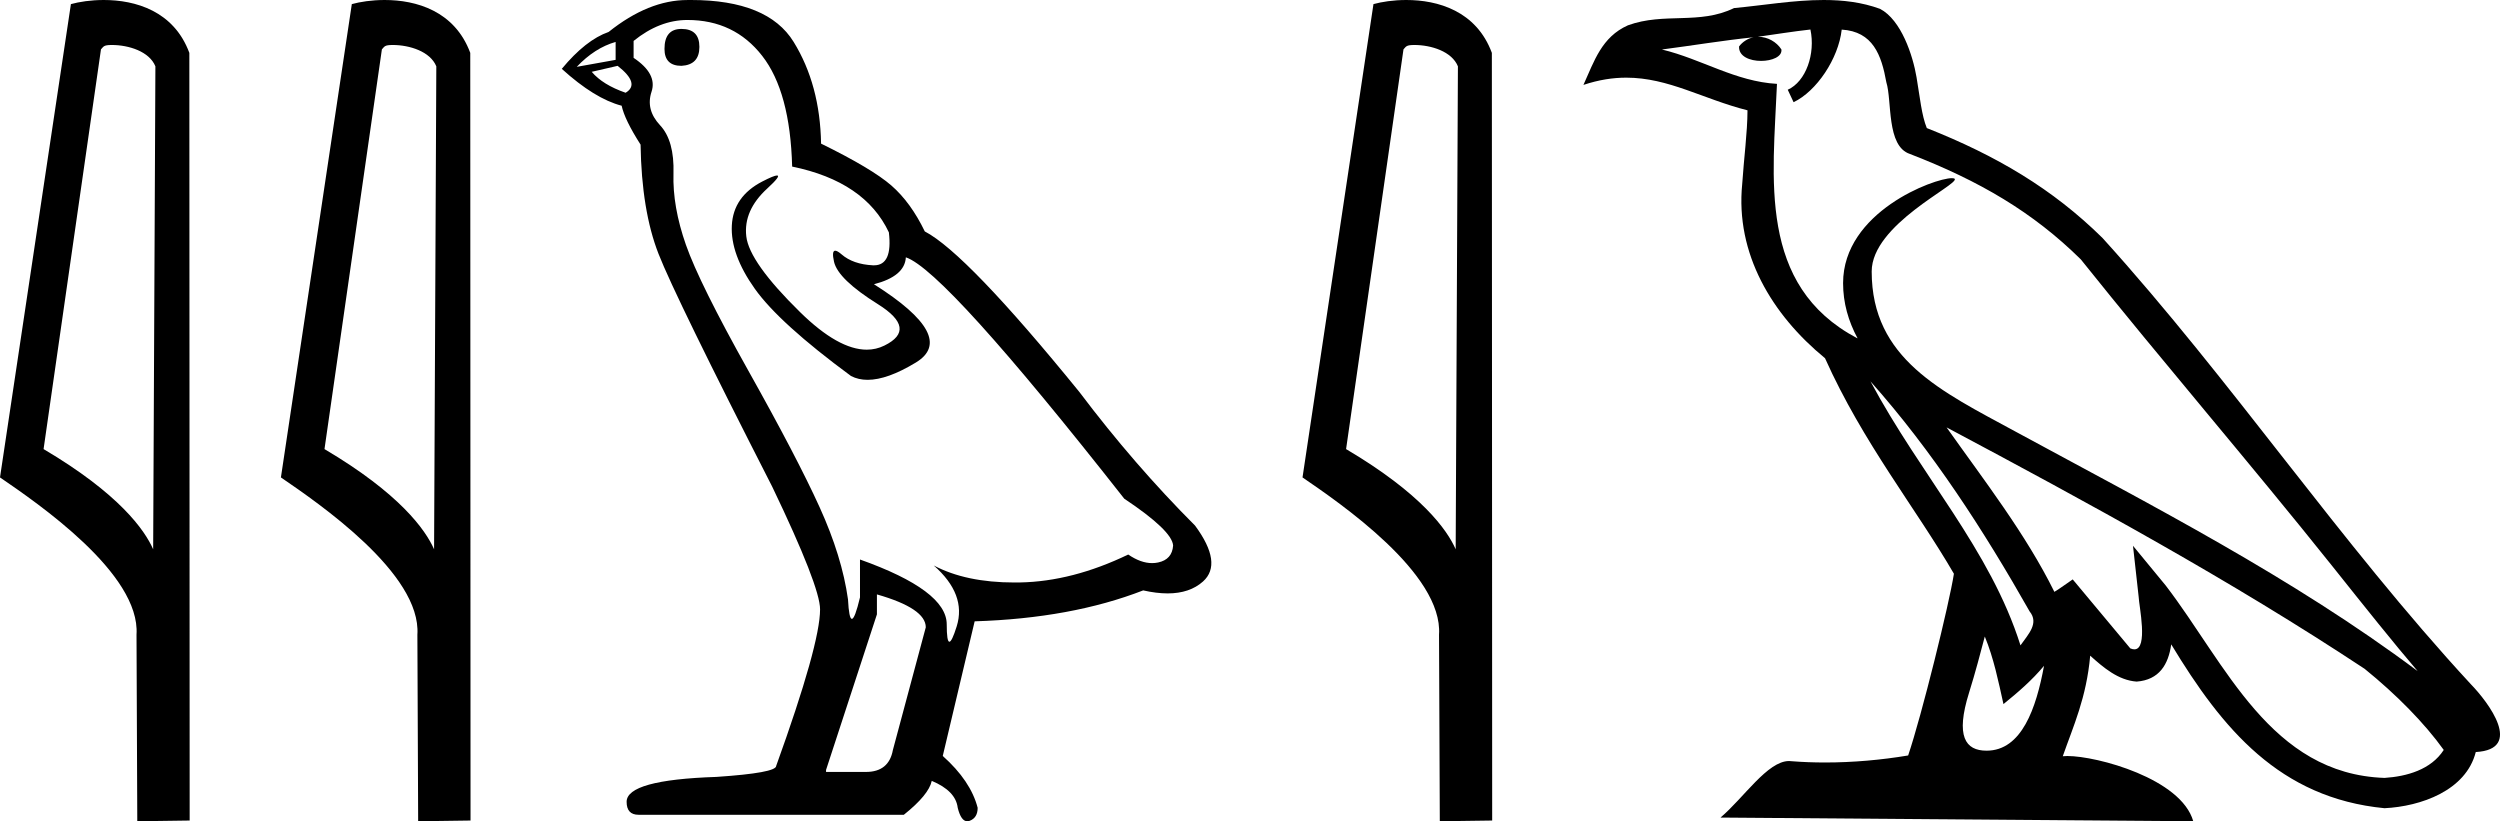
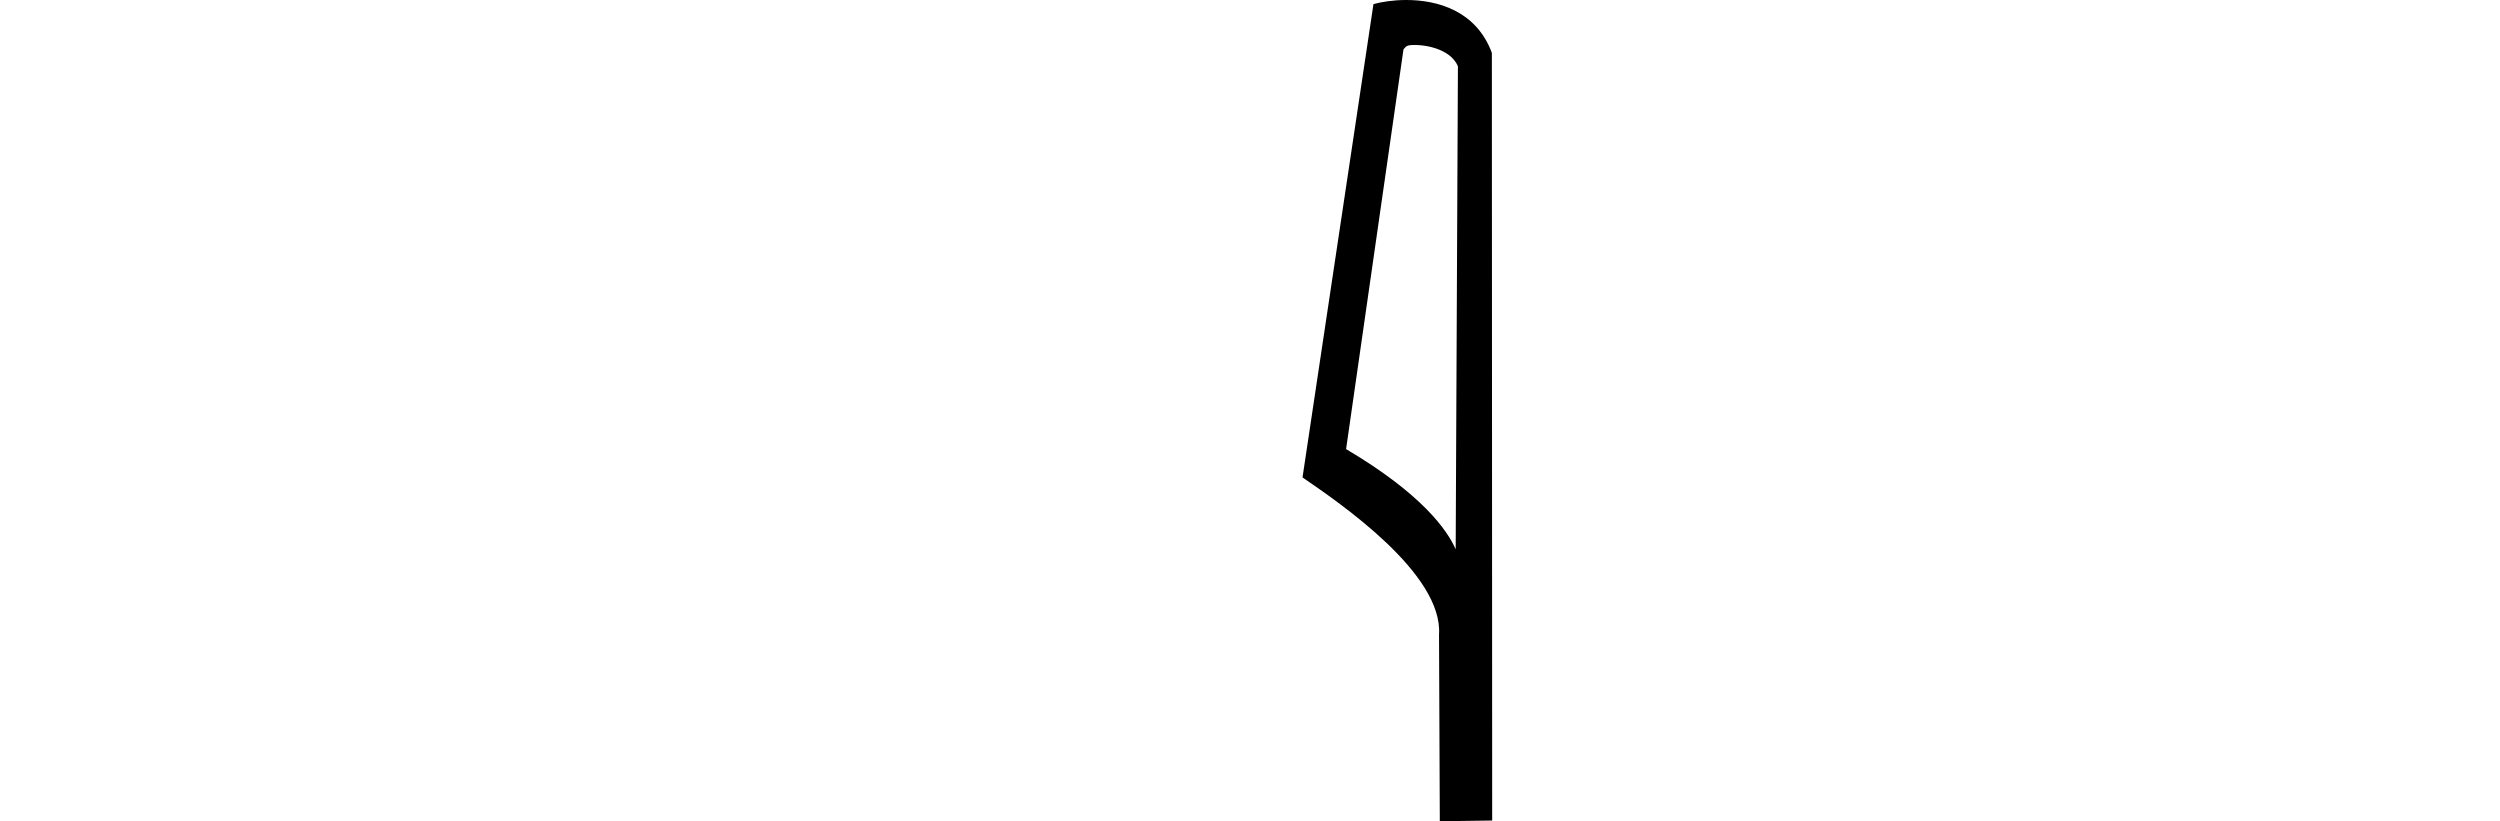
<svg xmlns="http://www.w3.org/2000/svg" width="54.794" height="18.0">
-   <path d="M 2.451 0.986 C 2.821 0.986 3.274 1.128 3.406 1.454 L 3.357 12.039 L 3.357 12.039 C 3.17 11.614 2.612 10.823 0.955 9.843 L 2.213 1.082 C 2.272 1.019 2.27 0.986 2.451 0.986 ZM 3.357 12.039 L 3.357 12.039 C 3.357 12.039 3.357 12.039 3.357 12.039 L 3.357 12.039 L 3.357 12.039 ZM 2.275 0.0 C 1.991 0.0 1.736 0.04 1.554 0.09 L 0.0 10.464 C 0.822 11.027 3.082 12.571 2.992 13.911 L 3.009 18 L 4.157 17.984 L 4.15 1.159 C 3.809 0.237 2.961 0.0 2.275 0.0 Z" style="fill:#000000;stroke:none" />
-   <path d="M 8.607 0.986 C 8.977 0.986 9.43 1.128 9.563 1.454 L 9.514 12.039 L 9.514 12.039 C 9.326 11.614 8.768 10.823 7.112 9.843 L 8.37 1.082 C 8.429 1.019 8.427 0.986 8.607 0.986 ZM 9.514 12.039 L 9.514 12.039 C 9.514 12.039 9.514 12.039 9.514 12.039 L 9.514 12.039 L 9.514 12.039 ZM 8.431 0.0 C 8.148 0.0 7.892 0.04 7.711 0.09 L 6.157 10.464 C 6.979 11.027 9.239 12.571 9.148 13.911 L 9.165 18 L 10.313 17.984 L 10.307 1.159 C 9.965 0.237 9.117 0.0 8.431 0.0 Z" style="fill:#000000;stroke:none" />
-   <path d="M 14.936 0.634 Q 14.564 0.634 14.564 1.072 Q 14.564 1.443 14.936 1.443 Q 15.329 1.421 15.329 1.028 Q 15.329 0.634 14.936 0.634 ZM 13.493 0.919 L 13.493 1.312 L 12.641 1.465 Q 13.034 1.05 13.493 0.919 ZM 13.537 1.443 Q 14.04 1.837 13.712 2.033 Q 13.209 1.858 12.969 1.574 L 13.537 1.443 ZM 15.067 0.438 Q 16.094 0.438 16.706 1.225 Q 17.319 2.011 17.362 3.651 Q 18.958 3.979 19.482 5.093 Q 19.567 5.815 19.157 5.815 Q 19.145 5.815 19.133 5.815 Q 18.696 5.793 18.444 5.574 Q 18.353 5.495 18.306 5.495 Q 18.225 5.495 18.28 5.738 Q 18.368 6.121 19.242 6.667 Q 20.116 7.214 19.384 7.574 Q 19.202 7.664 18.997 7.664 Q 18.375 7.664 17.537 6.842 Q 16.422 5.749 16.357 5.181 Q 16.291 4.613 16.816 4.132 Q 17.128 3.846 17.03 3.846 Q 16.963 3.846 16.706 3.979 Q 16.073 4.307 16.04 4.94 Q 16.007 5.574 16.543 6.328 Q 17.078 7.082 18.652 8.241 Q 18.813 8.325 19.016 8.325 Q 19.448 8.325 20.073 7.946 Q 20.991 7.389 19.155 6.23 Q 19.832 6.055 19.854 5.64 Q 20.707 5.924 24.641 10.93 Q 25.69 11.629 25.712 11.957 Q 25.69 12.263 25.384 12.328 Q 25.319 12.342 25.251 12.342 Q 25.003 12.342 24.728 12.154 Q 23.504 12.744 22.357 12.766 Q 22.296 12.767 22.237 12.767 Q 21.17 12.767 20.466 12.394 L 20.466 12.394 Q 21.187 13.028 20.969 13.727 Q 20.863 14.066 20.808 14.066 Q 20.75 14.066 20.75 13.684 Q 20.75 12.94 18.849 12.263 L 18.849 13.093 Q 18.737 13.564 18.671 13.564 Q 18.608 13.564 18.586 13.137 Q 18.455 12.197 17.963 11.115 Q 17.472 10.033 16.4 8.121 Q 15.329 6.208 15.034 5.367 Q 14.739 4.525 14.761 3.804 Q 14.783 3.082 14.466 2.744 Q 14.149 2.405 14.28 2.011 Q 14.411 1.618 13.887 1.268 L 13.887 0.897 Q 14.455 0.438 15.067 0.438 ZM 19.22 13.028 Q 20.291 13.334 20.291 13.749 L 19.57 16.438 Q 19.482 16.919 18.98 16.919 L 18.105 16.919 L 18.105 16.875 L 19.22 13.465 L 19.22 13.028 ZM 15.146 0.0 Q 15.107 0.0 15.067 4.967951833993125E-4 Q 14.215 4.967951833993125E-4 13.34 0.7 Q 12.838 0.875 12.313 1.509 Q 13.034 2.164 13.625 2.317 Q 13.69 2.623 14.04 3.17 Q 14.062 4.613 14.433 5.563 Q 14.805 6.514 16.925 10.667 Q 17.974 12.853 17.974 13.356 Q 17.974 14.121 17.012 16.787 Q 17.012 16.94 15.701 17.028 Q 13.734 17.093 13.734 17.574 Q 13.734 17.858 13.996 17.858 L 19.81 17.858 Q 20.357 17.421 20.422 17.115 Q 20.947 17.334 20.991 17.705 Q 21.064 18 21.2 18 Q 21.225 18 21.253 17.99 Q 21.428 17.924 21.428 17.705 Q 21.275 17.115 20.663 16.569 L 21.362 13.618 Q 23.482 13.552 25.056 12.94 Q 25.348 13.006 25.591 13.006 Q 26.076 13.006 26.368 12.744 Q 26.805 12.35 26.193 11.52 Q 24.86 10.186 23.657 8.591 Q 21.187 5.552 20.269 5.072 Q 19.963 4.438 19.537 4.066 Q 19.111 3.695 17.996 3.148 Q 17.974 1.858 17.395 0.919 Q 16.829 0.0 15.146 0.0 Z" style="fill:#000000;stroke:none" />
  <path d="M 30.999 0.986 C 31.369 0.986 31.822 1.128 31.954 1.454 L 31.905 12.039 L 31.905 12.039 C 31.718 11.614 31.16 10.823 29.503 9.843 L 30.761 1.082 C 30.82 1.019 30.819 0.986 30.999 0.986 ZM 31.905 12.039 L 31.905 12.039 C 31.905 12.039 31.905 12.039 31.905 12.039 L 31.905 12.039 L 31.905 12.039 ZM 30.823 0.0 C 30.539 0.0 30.284 0.04 30.103 0.09 L 28.548 10.464 C 29.37 11.027 31.63 12.571 31.54 13.911 L 31.557 18 L 32.705 17.984 L 32.698 1.159 C 32.357 0.237 31.509 0.0 30.823 0.0 Z" style="fill:#000000;stroke:none" />
-   <path d="M 40.996 8.358 L 40.996 8.358 C 42.355 9.886 43.481 11.629 44.484 13.4 C 44.695 13.66 44.458 13.898 44.284 14.145 C 43.623 12.046 42.101 10.426 40.996 8.358 ZM 39.68 0.647 C 39.793 1.176 39.584 1.787 39.183 1.967 L 39.311 2.24 C 39.812 2.002 40.294 1.289 40.366 0.649 C 41.05 0.69 41.237 1.205 41.344 1.803 C 41.472 2.211 41.342 3.203 41.86 3.374 C 43.389 3.966 44.558 4.651 45.607 5.686 C 47.418 7.95 49.31 10.143 51.12 12.41 C 51.823 13.292 52.467 14.1 52.989 14.709 C 50.24 12.654 47.168 11.082 44.154 9.448 C 42.552 8.578 41.023 7.866 41.023 5.95 C 41.023 4.92 42.922 4.056 42.844 3.922 C 42.837 3.911 42.815 3.905 42.781 3.905 C 42.391 3.905 40.396 4.645 40.396 6.205 C 40.396 6.637 40.511 7.038 40.712 7.412 C 40.709 7.412 40.706 7.412 40.703 7.412 C 38.515 6.252 38.862 3.906 38.947 1.838 C 38.038 1.788 37.288 1.291 36.425 1.085 C 37.095 0.998 37.763 0.886 38.434 0.817 L 38.434 0.817 C 38.308 0.842 38.193 0.916 38.116 1.018 C 38.105 1.238 38.354 1.335 38.598 1.335 C 38.835 1.335 39.066 1.243 39.044 1.083 C 38.936 0.916 38.741 0.807 38.541 0.807 C 38.535 0.807 38.529 0.807 38.523 0.807 C 38.857 0.76 39.302 0.689 39.68 0.647 ZM 43.502 13.951 C 43.698 14.427 43.8 14.932 43.911 15.432 C 44.23 15.174 44.539 14.908 44.8 14.593 L 44.8 14.593 C 44.63 15.519 44.312 16.453 43.541 16.453 C 43.074 16.453 42.858 16.138 43.157 15.182 C 43.298 14.731 43.41 14.3 43.502 13.951 ZM 42.664 9.367 L 42.664 9.367 C 45.785 11.029 48.875 12.708 51.827 14.659 C 52.522 15.222 53.141 15.85 53.561 16.437 C 53.282 16.869 52.753 17.018 52.263 17.05 C 49.765 16.963 48.787 14.555 47.468 12.834 L 46.75 11.962 L 46.874 13.079 C 46.882 13.281 47.088 14.232 46.781 14.232 C 46.755 14.232 46.725 14.226 46.691 14.211 L 45.429 12.699 C 45.294 12.788 45.166 12.889 45.027 12.972 C 44.401 11.705 43.484 10.525 42.664 9.367 ZM 39.971 0.0 C 39.315 0.0 38.643 0.118 38.006 0.177 C 37.246 0.548 36.477 0.265 35.68 0.555 C 35.104 0.813 34.943 1.337 34.705 1.861 C 35.044 1.748 35.353 1.702 35.643 1.702 C 36.572 1.702 37.319 2.169 38.301 2.418 C 38.299 2.911 38.222 3.47 38.185 4.033 C 38.033 5.559 38.837 6.898 40 7.851 C 40.832 9.706 41.984 11.128 42.825 12.575 C 42.725 13.225 42.12 15.678 41.822 16.558 C 41.238 16.656 40.615 16.712 40.001 16.712 C 39.754 16.712 39.508 16.703 39.268 16.684 C 39.249 16.681 39.23 16.68 39.212 16.68 C 38.739 16.68 38.219 17.488 37.709 17.919 L 48.071 18 C 47.807 17.066 45.965 16.57 45.311 16.57 C 45.274 16.57 45.24 16.572 45.211 16.575 C 45.442 15.914 45.73 15.294 45.812 14.371 C 46.101 14.63 46.425 14.91 46.83 14.939 C 47.325 14.902 47.526 14.564 47.588 14.123 C 48.71 15.977 49.963 17.491 52.263 17.714 C 53.058 17.675 54.049 17.328 54.263 16.483 C 55.317 16.424 54.544 15.396 54.153 14.994 C 51.284 11.889 48.916 8.344 46.082 5.216 C 44.99 4.139 43.757 3.411 42.231 2.807 C 42.117 2.528 42.08 2.131 42.006 1.694 C 41.926 1.217 41.671 0.437 41.206 0.194 C 40.81 0.049 40.394 0.0 39.971 0.0 Z" style="fill:#000000;stroke:none" />
</svg>